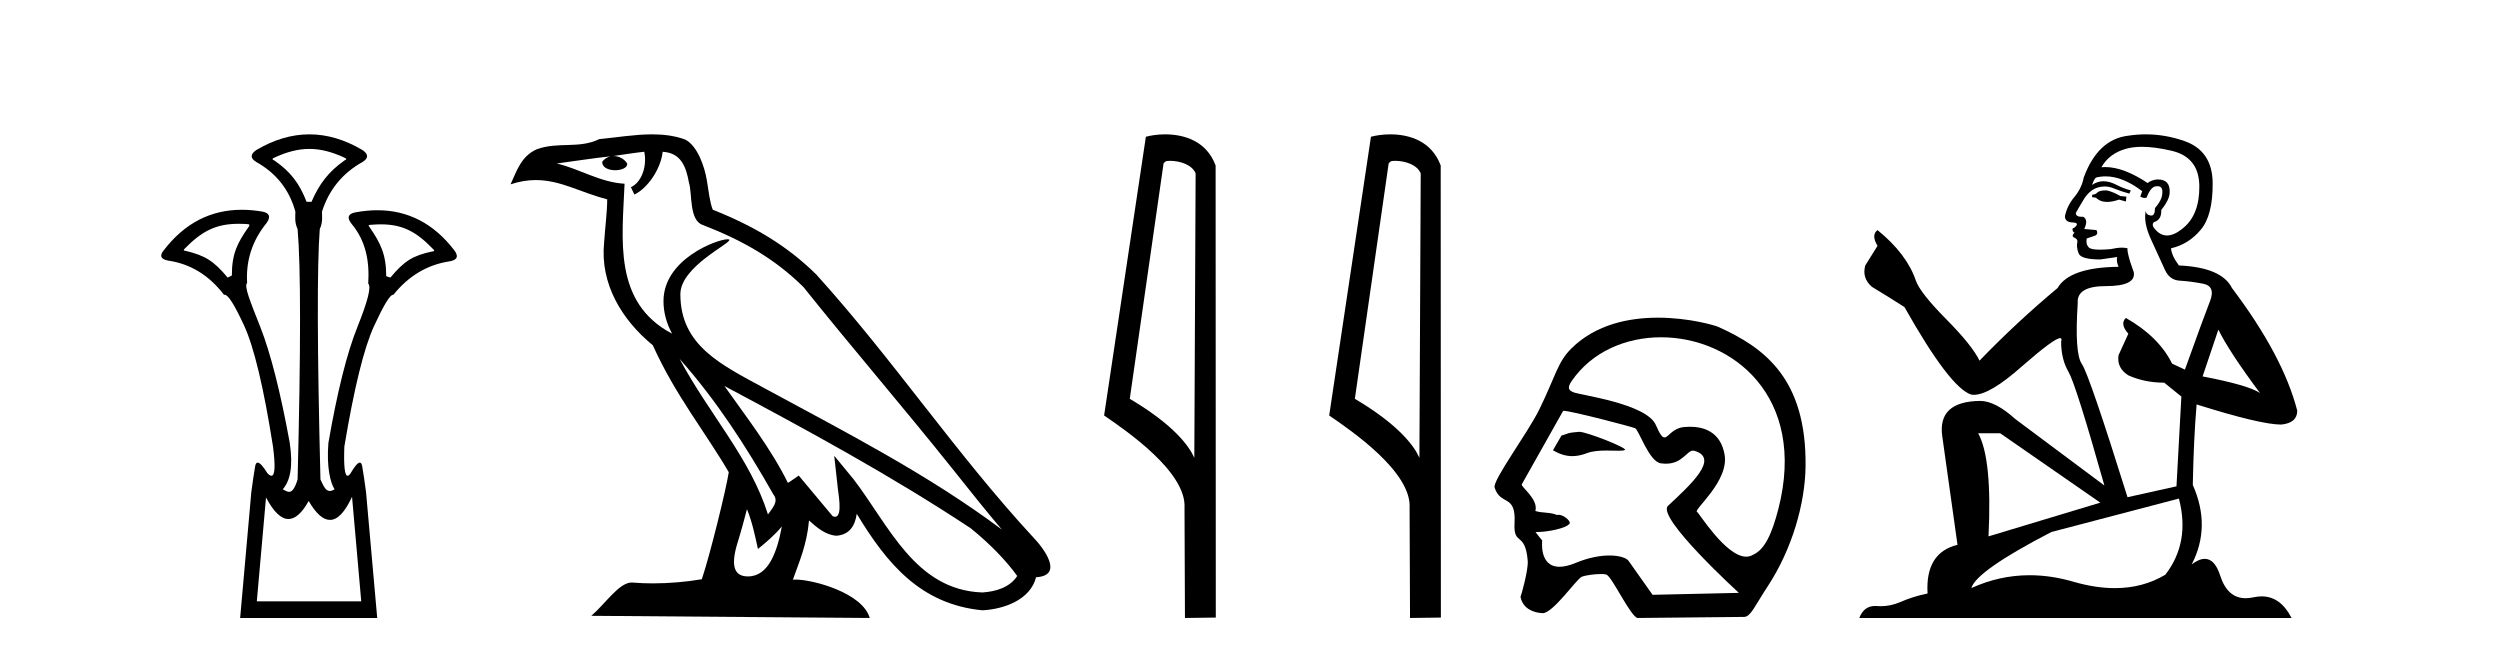
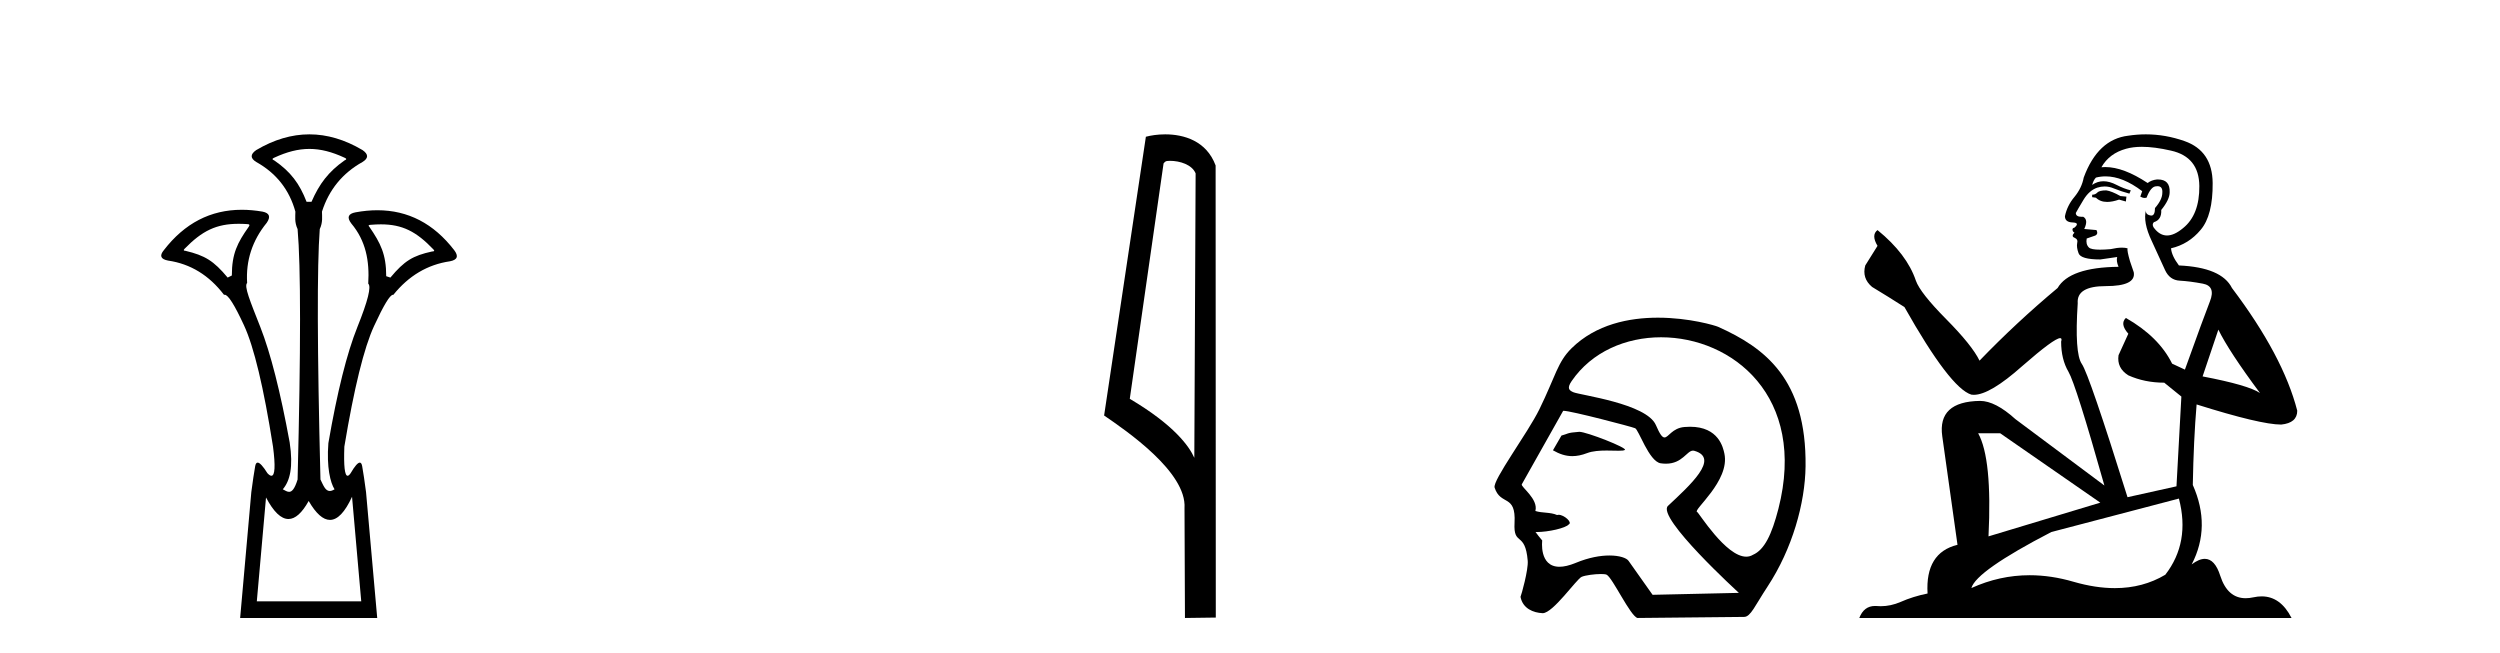
<svg xmlns="http://www.w3.org/2000/svg" width="157.0" height="41.0">
  <path d="M 19.429 9.352 C 20.135 9.352 20.841 9.535 21.632 9.901 C 21.778 9.96 21.778 10.019 21.632 10.077 C 20.636 10.78 20.058 11.533 19.561 12.675 L 19.253 12.675 C 18.814 11.533 18.251 10.78 17.226 10.077 C 17.08 10.019 17.08 9.96 17.226 9.901 C 18.017 9.535 18.723 9.352 19.429 9.352 ZM 14.988 14.055 C 15.159 14.055 15.338 14.061 15.527 14.074 C 15.673 14.074 15.702 14.133 15.614 14.25 C 14.912 15.245 14.56 15.924 14.56 17.301 L 14.297 17.432 C 13.418 16.378 12.871 16.043 11.641 15.75 C 11.524 15.75 11.509 15.706 11.597 15.618 C 12.693 14.496 13.584 14.055 14.988 14.055 ZM 23.918 14.089 C 25.269 14.089 26.145 14.539 27.217 15.662 C 27.305 15.75 27.275 15.794 27.129 15.794 C 25.928 16.057 25.396 16.378 24.517 17.432 L 24.254 17.345 C 24.254 15.968 23.902 15.275 23.2 14.25 C 23.112 14.162 23.141 14.118 23.287 14.118 C 23.509 14.099 23.719 14.089 23.918 14.089 ZM 22.108 31.197 L 22.686 37.762 L 16.128 37.762 L 16.706 31.241 C 17.18 32.143 17.65 32.594 18.116 32.594 C 18.542 32.594 18.965 32.216 19.385 31.461 C 19.844 32.254 20.29 32.65 20.722 32.65 C 21.2 32.65 21.662 32.166 22.108 31.197 ZM 19.429 8.437 C 18.316 8.437 17.203 8.766 16.091 9.425 C 15.71 9.689 15.71 9.938 16.091 10.172 C 17.35 10.875 18.17 11.914 18.55 13.29 C 18.55 13.583 18.484 13.949 18.689 14.388 C 18.894 16.702 18.894 21.943 18.689 30.113 C 18.5 30.721 18.328 30.888 18.154 30.888 C 18.026 30.888 17.897 30.798 17.76 30.728 C 18.21 30.198 18.427 29.337 18.192 27.785 C 17.607 24.593 16.992 22.177 16.348 20.538 C 15.703 18.898 15.315 17.975 15.52 17.77 C 15.432 16.365 15.842 15.106 16.75 13.993 C 17.013 13.612 16.925 13.378 16.486 13.29 C 16.037 13.213 15.602 13.174 15.183 13.174 C 13.225 13.174 11.595 14.018 10.293 15.706 C 10 16.057 10.088 16.277 10.557 16.365 C 11.962 16.57 13.133 17.287 14.07 18.517 C 14.083 18.512 14.096 18.509 14.11 18.509 C 14.327 18.509 14.731 19.149 15.322 20.428 C 15.952 21.789 16.559 24.329 17.145 28.048 C 17.303 29.268 17.269 29.878 17.044 29.878 C 16.978 29.878 16.894 29.824 16.794 29.717 C 16.516 29.273 16.312 29.052 16.18 29.052 C 16.104 29.052 16.052 29.127 16.025 29.278 C 15.952 29.688 15.871 30.23 15.783 30.903 L 15.081 38.809 L 23.689 38.809 L 22.987 30.903 C 22.899 30.23 22.818 29.688 22.745 29.278 C 22.718 29.127 22.668 29.052 22.596 29.052 C 22.471 29.052 22.279 29.273 22.02 29.717 C 21.947 29.824 21.883 29.878 21.829 29.878 C 21.648 29.878 21.58 29.268 21.625 28.048 C 22.24 24.359 22.862 21.833 23.492 20.472 C 24.095 19.166 24.49 18.513 24.677 18.513 C 24.685 18.513 24.692 18.515 24.7 18.517 C 25.666 17.317 26.852 16.614 28.257 16.409 C 28.726 16.321 28.814 16.087 28.521 15.706 C 27.234 14.038 25.627 13.203 23.7 13.203 C 23.259 13.203 22.802 13.247 22.328 13.334 C 21.859 13.422 21.771 13.656 22.064 14.037 C 22.972 15.12 23.213 16.379 23.125 17.814 C 23.33 17.99 23.103 18.898 22.444 20.538 C 21.786 22.177 21.178 24.608 20.622 27.829 C 20.504 29.351 20.747 30.318 21.01 30.728 C 20.892 30.801 20.794 30.834 20.71 30.834 C 20.433 30.834 20.307 30.486 20.125 30.113 C 19.92 21.943 19.905 16.702 20.081 14.388 C 20.286 13.949 20.22 13.583 20.22 13.29 C 20.659 11.914 21.508 10.875 22.767 10.172 C 23.148 9.938 23.148 9.689 22.767 9.425 C 21.654 8.766 20.542 8.437 19.429 8.437 Z" style="fill:#000000;stroke:none" />
-   <path d="M 42.68 22.54 L 42.68 22.54 C 44.974 25.118 46.874 28.06 48.566 31.048 C 48.922 31.486 48.522 31.888 48.228 32.305 C 47.113 28.763 44.545 26.03 42.68 22.54 ZM 40.459 9.529 C 40.651 10.422 40.298 11.451 39.621 11.755 L 39.838 12.217 C 40.683 11.815 41.496 10.612 41.617 9.532 C 42.771 9.601 43.087 10.47 43.268 11.479 C 43.484 12.168 43.264 13.841 44.138 14.13 C 46.718 15.129 48.691 16.285 50.461 18.031 C 53.516 21.852 56.708 25.552 59.763 29.376 C 60.95 30.865 62.036 32.228 62.917 33.257 C 58.278 29.789 53.094 27.136 48.009 24.38 C 45.306 22.911 42.727 21.71 42.727 18.477 C 42.727 16.738 45.931 15.281 45.799 15.055 C 45.787 15.035 45.75 15.026 45.692 15.026 C 45.034 15.026 41.667 16.274 41.667 18.907 C 41.667 19.637 41.863 20.313 42.202 20.944 C 42.197 20.944 42.192 20.943 42.187 20.943 C 38.494 18.986 39.08 15.028 39.223 11.538 C 37.689 11.453 36.424 10.616 34.967 10.267 C 36.098 10.121 37.224 9.933 38.357 9.816 L 38.357 9.816 C 38.145 9.858 37.95 9.982 37.821 10.154 C 37.802 10.526 38.223 10.69 38.633 10.69 C 39.034 10.69 39.424 10.534 39.386 10.264 C 39.205 9.982 38.875 9.799 38.538 9.799 C 38.528 9.799 38.518 9.799 38.508 9.799 C 39.072 9.719 39.822 9.599 40.459 9.529 ZM 46.909 31.976 C 47.24 32.78 47.412 33.632 47.599 34.476 C 48.137 34.04 48.658 33.593 49.1 33.06 L 49.1 33.06 C 48.812 34.623 48.276 36.199 46.974 36.199 C 46.187 36.199 45.822 35.667 46.327 34.054 C 46.565 33.293 46.754 32.566 46.909 31.976 ZM 45.495 24.242 L 45.495 24.242 C 50.761 27.047 55.975 29.879 60.956 33.171 C 62.129 34.122 63.174 35.181 63.881 36.172 C 63.412 36.901 62.519 37.152 61.693 37.207 C 57.477 37.06 55.827 32.996 53.601 30.093 L 52.389 28.622 L 52.598 30.507 C 52.613 30.846 52.96 32.452 52.442 32.452 C 52.398 32.452 52.348 32.44 52.29 32.415 L 50.16 29.865 C 49.932 30.015 49.717 30.186 49.482 30.325 C 48.426 28.187 46.879 26.196 45.495 24.242 ZM 40.951 8.437 C 39.844 8.437 38.71 8.636 37.635 8.736 C 36.353 9.361 35.055 8.884 33.71 9.373 C 32.739 9.809 32.466 10.693 32.064 11.576 C 32.637 11.386 33.158 11.308 33.649 11.308 C 35.215 11.308 36.477 12.097 38.133 12.518 C 38.13 13.349 37.999 14.292 37.937 15.242 C 37.681 17.816 39.037 20.076 40.999 21.685 C 42.404 24.814 44.348 27.214 45.767 29.655 C 45.598 30.752 44.577 34.89 44.074 36.376 C 43.089 36.542 42.037 36.636 41.002 36.636 C 40.585 36.636 40.17 36.62 39.764 36.588 C 39.732 36.584 39.701 36.582 39.669 36.582 C 38.871 36.582 37.994 37.945 37.134 38.673 L 54.618 38.809 C 54.172 37.233 51.066 36.397 49.962 36.397 C 49.898 36.397 49.841 36.399 49.792 36.405 C 50.182 35.29 50.668 34.243 50.806 32.686 C 51.294 33.123 51.841 33.595 52.524 33.644 C 53.359 33.582 53.698 33.011 53.804 32.267 C 55.696 35.396 57.812 37.951 61.693 38.327 C 63.034 38.261 64.705 37.675 65.066 36.25 C 66.845 36.149 65.541 34.416 64.881 33.737 C 60.04 28.498 56.045 22.517 51.262 17.238 C 49.42 15.421 47.34 14.192 44.764 13.173 C 44.572 12.702 44.51 12.032 44.385 11.295 C 44.249 10.491 43.82 9.174 43.035 8.765 C 42.367 8.519 41.665 8.437 40.951 8.437 Z" style="fill:#000000;stroke:none" />
  <path d="M 73.473 10.1 C 74.098 10.1 74.862 10.34 75.085 10.89 L 75.003 28.751 L 75.003 28.751 C 74.686 28.034 73.745 26.699 70.95 25.046 L 73.072 10.263 C 73.172 10.157 73.169 10.1 73.473 10.1 ZM 75.003 28.751 L 75.003 28.751 C 75.003 28.751 75.003 28.751 75.003 28.751 L 75.003 28.751 L 75.003 28.751 ZM 73.176 8.437 C 72.698 8.437 72.267 8.505 71.961 8.588 L 69.338 26.094 C 70.726 27.044 74.539 29.648 74.387 31.91 L 74.415 38.809 L 76.352 38.783 L 76.341 10.393 C 75.765 8.837 74.334 8.437 73.176 8.437 Z" style="fill:#000000;stroke:none" />
-   <path d="M 87.609 10.1 C 88.233 10.1 88.998 10.34 89.221 10.89 L 89.139 28.751 L 89.139 28.751 C 88.822 28.034 87.881 26.699 85.085 25.046 L 87.208 10.263 C 87.307 10.157 87.305 10.1 87.609 10.1 ZM 89.139 28.751 L 89.139 28.751 C 89.139 28.751 89.139 28.751 89.139 28.751 L 89.139 28.751 L 89.139 28.751 ZM 87.312 8.437 C 86.833 8.437 86.402 8.505 86.096 8.588 L 83.473 26.094 C 84.861 27.044 88.674 29.648 88.522 31.91 L 88.55 38.809 L 90.487 38.783 L 90.476 10.393 C 89.9 8.837 88.469 8.437 87.312 8.437 Z" style="fill:#000000;stroke:none" />
  <path d="M 99.183 27.118 C 99.177 27.118 99.172 27.118 99.166 27.119 C 98.383 27.172 98.47 27.249 98.06 27.353 L 97.525 28.279 C 97.931 28.513 98.318 28.645 98.741 28.645 C 99.027 28.645 99.33 28.585 99.667 28.456 C 100.016 28.321 100.473 28.294 100.895 28.294 C 101.179 28.294 101.447 28.306 101.655 28.306 C 101.848 28.306 101.989 28.296 102.043 28.255 C 102.214 28.127 99.637 27.118 99.183 27.118 ZM 104.314 21.181 C 108.78 21.181 113.496 24.886 111.683 31.956 C 111.268 33.568 110.807 34.53 110.085 34.842 C 109.952 34.923 109.81 34.959 109.662 34.959 C 108.378 34.959 106.682 32.182 106.581 32.153 C 106.263 32.062 108.66 30.203 108.292 28.486 C 108.213 28.118 107.939 26.8 106.135 26.8 C 106.022 26.8 105.904 26.806 105.78 26.816 C 105.016 26.882 104.781 27.472 104.531 27.472 C 104.389 27.472 104.242 27.281 103.99 26.695 C 103.408 25.341 99.238 24.818 98.807 24.632 C 98.542 24.518 98.387 24.387 98.699 23.932 C 99.965 22.085 102.109 21.181 104.314 21.181 ZM 98.2 25.799 C 98.656 25.799 102.499 26.805 102.68 26.891 C 102.896 26.941 103.553 28.985 104.292 29.095 C 104.41 29.112 104.519 29.12 104.621 29.12 C 105.657 29.12 105.935 28.299 106.322 28.299 C 106.347 28.299 106.373 28.303 106.4 28.31 C 108.038 28.772 106.11 30.492 104.75 31.768 C 103.991 32.481 109.202 37.232 109.202 37.232 L 103.782 37.354 L 102.272 35.219 C 102.146 35.042 101.711 34.885 101.071 34.885 C 100.505 34.885 99.78 35.008 98.967 35.345 C 98.546 35.52 98.207 35.593 97.935 35.593 C 96.636 35.593 96.852 33.944 96.852 33.944 C 96.676 33.736 96.538 33.56 96.431 33.411 L 96.431 33.411 C 96.452 33.411 96.473 33.412 96.495 33.412 C 97.244 33.412 98.332 33.163 98.52 32.931 C 98.765 32.81 98.228 32.328 97.879 32.328 C 97.845 32.328 97.812 32.333 97.782 32.343 C 97.361 32.155 96.845 32.229 96.422 32.09 C 96.623 31.333 95.496 30.577 95.568 30.415 L 98.165 25.803 C 98.172 25.8 98.184 25.799 98.2 25.799 ZM 104.116 19.95 C 102.317 19.95 100.23 20.36 98.695 21.87 C 97.811 22.739 97.687 23.631 96.673 25.703 C 95.939 27.202 93.718 30.172 93.862 30.622 C 94.234 31.786 95.213 30.998 95.113 32.836 C 95.032 34.335 95.784 33.324 95.941 35.219 C 95.987 35.775 95.548 37.352 95.488 37.482 C 95.63 38.221 96.296 38.48 96.868 38.507 C 96.873 38.508 96.877 38.508 96.882 38.508 C 97.529 38.508 99.006 36.367 99.326 36.226 C 99.556 36.125 100.145 36.049 100.542 36.049 C 100.707 36.049 100.838 36.062 100.897 36.092 C 101.27 36.283 102.387 38.696 102.834 38.809 L 109.529 38.742 C 109.943 38.738 110.207 38.044 111.001 36.838 C 112.563 34.462 113.36 31.597 113.389 29.29 C 113.457 23.785 110.808 21.83 107.901 20.525 C 107.723 20.445 106.092 19.95 104.116 19.95 Z" style="fill:#000000;stroke:none" />
  <path d="M 132.275 11.955 Q 131.848 11.955 131.711 12.091 Q 131.592 12.228 131.387 12.228 L 131.387 12.382 L 131.626 12.416 Q 131.891 12.681 132.331 12.681 Q 132.656 12.681 133.078 12.535 L 133.505 12.655 L 133.539 12.348 L 133.163 12.313 Q 132.617 12.006 132.275 11.955 ZM 134.513 9.22 Q 135.301 9.22 136.341 9.46 Q 138.1 9.853 138.118 11.681 Q 138.135 13.492 137.093 14.329 Q 136.541 14.788 136.089 14.788 Q 135.7 14.788 135.384 14.449 Q 135.077 14.141 135.265 13.953 Q 135.76 13.8 135.726 13.185 Q 136.255 12.535 136.255 12.074 Q 136.288 11.27 135.517 11.27 Q 135.485 11.27 135.453 11.271 Q 135.111 11.305 134.872 11.493 Q 133.36 10.491 132.211 10.491 Q 132.087 10.491 131.968 10.503 L 131.968 10.503 Q 132.463 9.631 133.522 9.341 Q 133.954 9.22 134.513 9.22 ZM 139.313 20.701 Q 139.98 22.068 141.927 24.682 Q 141.192 24.186 138.323 23.639 L 139.313 20.701 ZM 132.23 11.076 Q 133.308 11.076 134.53 12.006 L 134.41 12.348 Q 134.554 12.431 134.689 12.431 Q 134.747 12.431 134.803 12.416 Q 135.077 11.698 135.418 11.698 Q 135.459 11.693 135.496 11.693 Q 135.825 11.693 135.794 12.108 Q 135.794 12.535 135.333 13.065 Q 135.333 13.538 135.103 13.538 Q 135.067 13.538 135.025 13.526 Q 134.718 13.458 134.769 13.185 L 134.769 13.185 Q 134.564 13.953 135.128 15.132 Q 135.675 16.328 135.965 16.96 Q 136.255 17.592 136.888 17.626 Q 137.52 17.66 138.34 17.814 Q 139.16 17.968 138.784 18.925 Q 138.408 19.881 137.212 23.212 L 136.409 22.837 Q 135.572 21.145 133.505 19.967 L 133.505 19.967 Q 133.112 20.342 133.659 20.957 L 133.044 22.307 Q 132.924 23.11 133.659 23.571 Q 134.684 24.032 135.914 24.032 L 136.99 24.904 L 136.683 30.541 L 133.608 31.224 Q 131.199 23.52 130.738 22.854 Q 130.276 22.187 130.481 19.044 Q 130.396 17.968 132.241 17.968 Q 134.154 17.968 134 17.097 L 133.761 16.396 Q 133.573 15.747 133.608 15.593 Q 133.457 15.552 133.258 15.552 Q 132.958 15.552 132.548 15.645 Q 132.161 15.679 131.88 15.679 Q 131.318 15.679 131.182 15.542 Q 130.977 15.337 131.045 14.978 L 131.592 14.79 Q 131.78 14.688 131.66 14.449 L 130.891 14.38 Q 131.165 13.8 130.823 13.612 Q 130.772 13.615 130.726 13.615 Q 130.362 13.615 130.362 13.373 Q 130.481 13.15 130.84 12.553 Q 131.199 11.955 131.711 11.784 Q 131.942 11.71 132.169 11.71 Q 132.464 11.71 132.753 11.835 Q 133.266 12.04 133.727 12.16 L 133.813 11.955 Q 133.385 11.852 132.924 11.613 Q 132.48 11.382 132.096 11.382 Q 131.711 11.382 131.387 11.613 Q 131.472 11.305 131.626 11.152 Q 131.922 11.076 132.23 11.076 ZM 125.613 27.21 L 131.899 31.566 L 124.878 33.684 Q 125.117 28.816 124.229 27.21 ZM 136.836 31.31 Q 137.554 34.06 135.982 36.093 Q 134.574 36.934 132.812 36.934 Q 131.602 36.934 130.225 36.537 Q 128.814 36.124 127.462 36.124 Q 125.574 36.124 123.802 36.93 Q 124.109 35.854 128.824 33.411 L 136.836 31.31 ZM 134.758 8.437 Q 134.211 8.437 133.659 8.521 Q 131.746 8.743 130.857 11.152 Q 130.738 11.801 130.276 12.365 Q 129.815 12.911 129.678 13.578 Q 129.678 13.953 130.157 13.97 Q 130.635 13.988 130.276 14.295 Q 130.123 14.329 130.157 14.449 Q 130.174 14.568 130.276 14.603 Q 130.054 14.842 130.276 14.927 Q 130.516 15.03 130.447 15.269 Q 130.396 15.525 130.533 15.901 Q 130.669 16.294 131.899 16.294 L 132.958 16.14 L 132.958 16.14 Q 132.89 16.396 133.044 16.755 Q 129.969 16.789 129.217 18.087 Q 126.638 20.24 124.314 22.649 Q 123.853 21.692 122.213 20.035 Q 120.59 18.395 120.317 17.626 Q 119.753 15.952 117.908 14.449 Q 117.498 14.756 117.908 15.44 L 117.139 16.67 Q 116.917 17.472 117.566 18.019 Q 118.557 18.617 119.599 19.283 Q 122.469 24.374 123.802 24.784 Q 123.876 24.795 123.956 24.795 Q 124.97 24.795 126.996 22.99 Q 129.005 21.235 129.379 21.235 Q 129.511 21.235 129.439 21.453 Q 129.439 22.563 129.901 23.349 Q 130.362 24.135 132.156 30.49 L 126.569 26.322 Q 125.305 25.177 124.349 25.177 Q 121.666 25.211 121.974 27.398 L 122.931 34.214 Q 120.898 34.709 121.051 37.272 Q 120.129 37.46 119.36 37.801 Q 118.739 38.07 118.107 38.07 Q 117.974 38.07 117.84 38.058 Q 117.794 38.055 117.749 38.055 Q 117.053 38.055 116.764 38.809 L 143.909 38.809 Q 143.216 37.452 142.032 37.452 Q 141.785 37.452 141.517 37.511 Q 141.259 37.568 141.028 37.568 Q 139.888 37.568 139.433 36.161 Q 139.096 35.096 138.461 35.096 Q 138.099 35.096 137.639 35.444 Q 138.869 33.069 137.708 30.456 Q 137.759 27.62 137.947 25.399 Q 141.961 26.663 143.26 26.663 Q 144.267 26.561 144.267 25.792 Q 143.379 22.341 140.167 18.087 Q 139.518 16.789 136.836 16.67 Q 136.375 16.055 136.341 15.593 Q 137.451 15.337 138.203 14.432 Q 138.972 13.526 138.955 11.493 Q 138.938 9.478 137.195 8.863 Q 135.989 8.437 134.758 8.437 Z" style="fill:#000000;stroke:none" />
</svg>